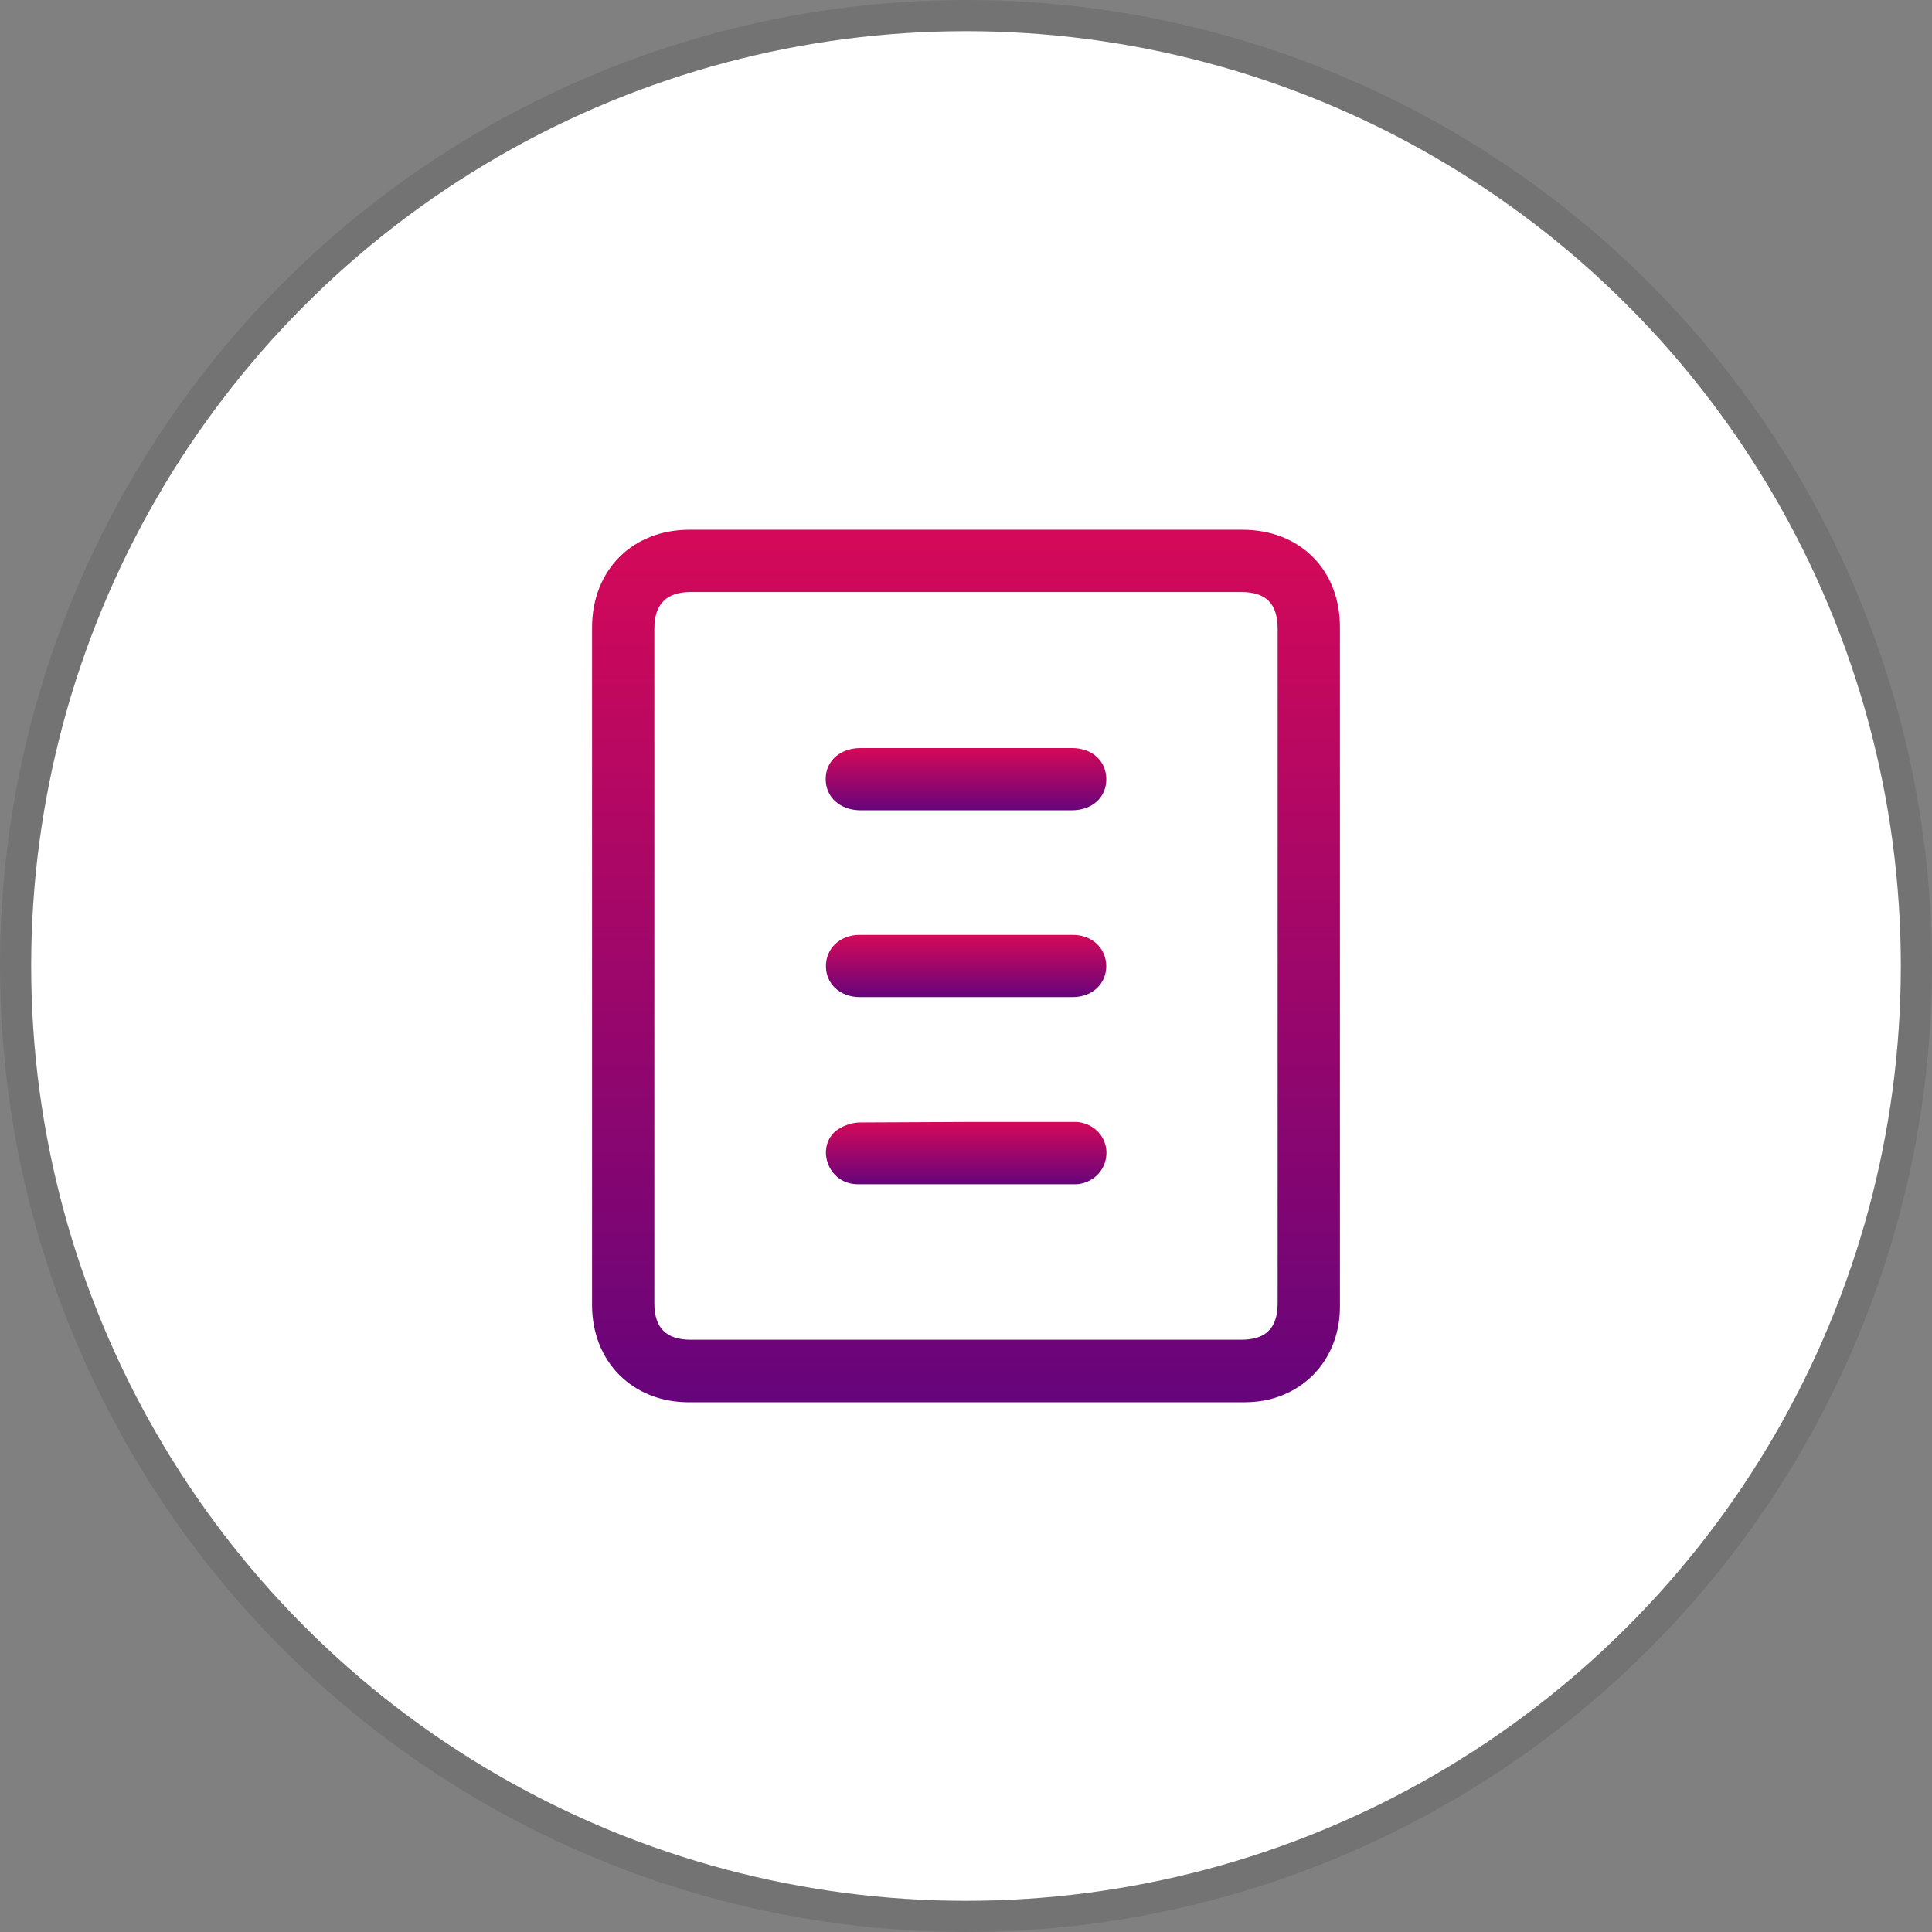
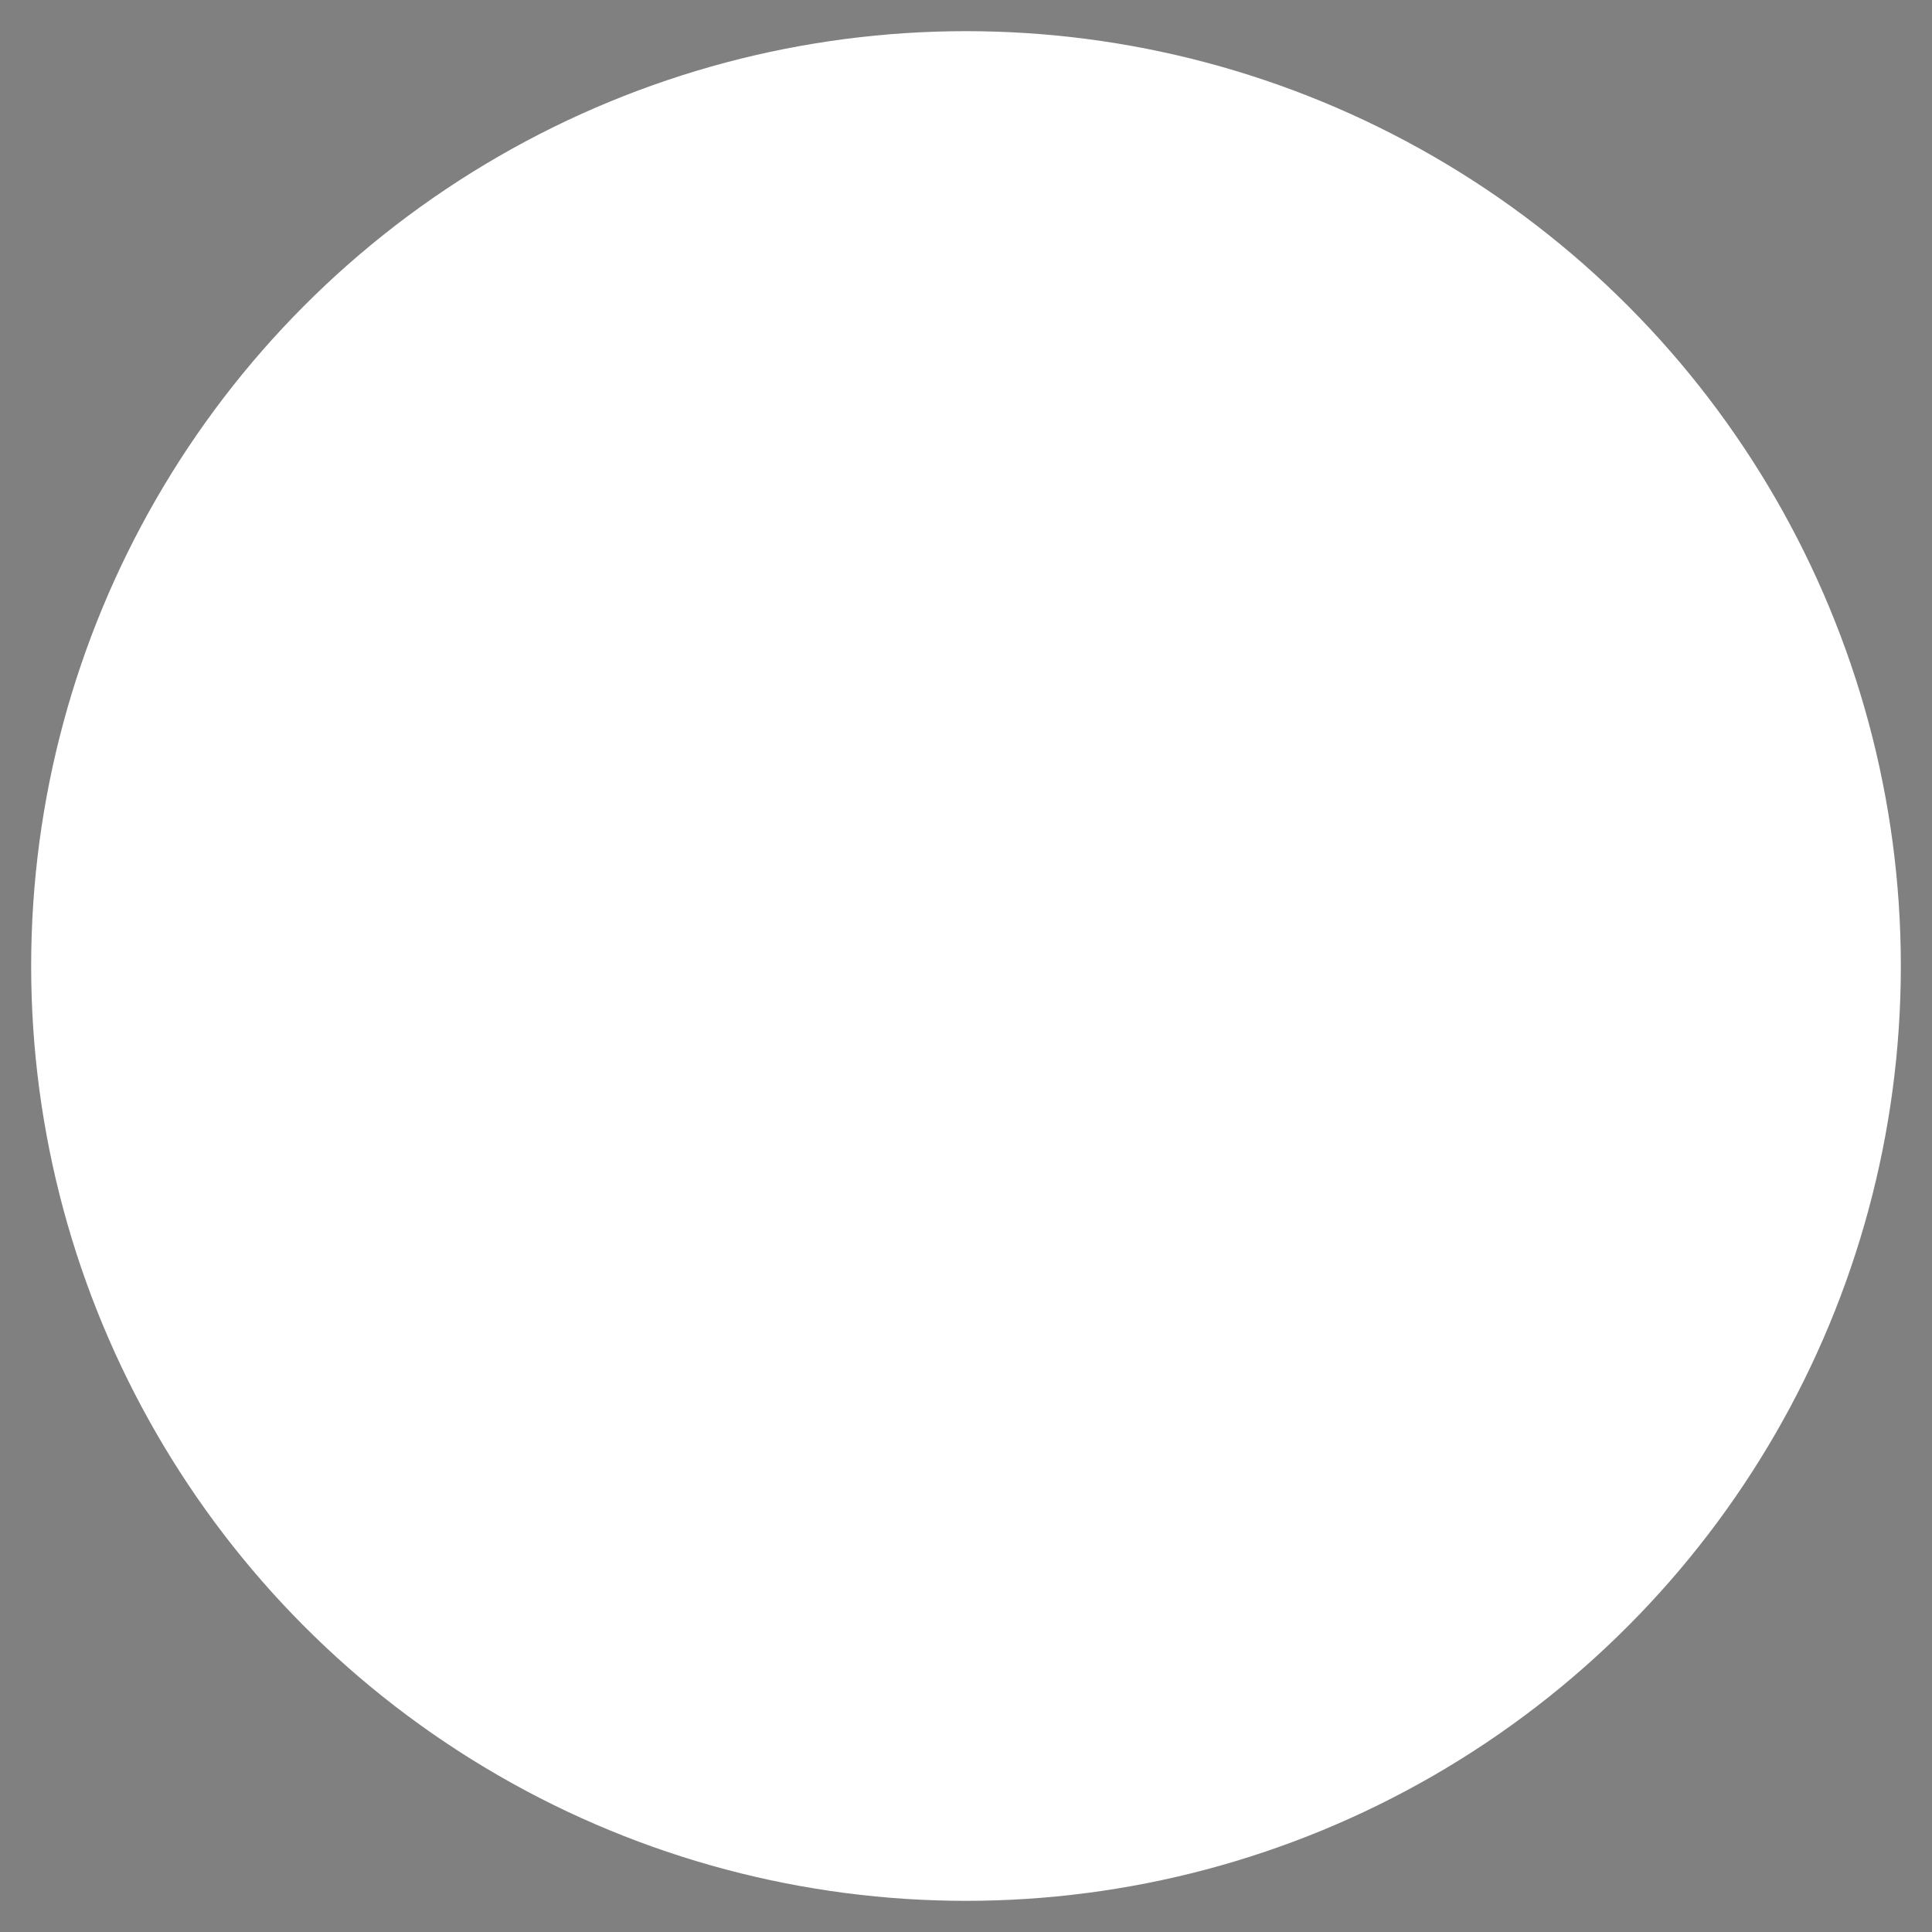
<svg xmlns="http://www.w3.org/2000/svg" width="62" height="62" fill="none">
  <rect width="100%" height="100%" fill="#808080" stroke="none" />
  <circle cx="31" cy="31" r="30" fill="#fff" />
-   <circle cx="31" cy="31" r="30.5" stroke="#000" stroke-opacity=".1" />
  <g clip-path="url(#E)">
-     <path d="M43 31.028v10.908c0 1.445-.869 2.606-2.22 2.962-.276.071-.577.103-.861.103H22.105C20.296 45 19 43.697 19 41.88V20.136C19 18.295 20.296 17 22.121 17h17.751C41.712 17 43 18.28 43 20.12v10.908zm-1.999 0V20.183c0-.814-.371-1.185-1.177-1.185H22.168c-.782 0-1.169.387-1.169 1.177v21.65c0 .79.379 1.169 1.169 1.169h17.656c.806 0 1.177-.371 1.177-1.185V31.028z" fill="url(#A)" />
-     <path d="M30.968 31.999h-3.373c-.632 0-1.09-.419-1.09-.995s.458-1.003 1.082-1.003h6.841c.624 0 1.074.434 1.074 1.011-.008.569-.45.979-1.066.987h-3.468z" fill="url(#B)" />
-     <path d="M31.031 36.004h3.468c.529.008.956.395 1.003.893s-.269.948-.758 1.074a.87.87 0 0 1-.245.032h-6.968c-.466 0-.829-.276-.972-.695-.134-.395-.016-.845.348-1.074.198-.126.458-.213.695-.213l3.429-.016z" fill="url(#C)" />
-     <path d="M31.032 24.006h3.373c.64 0 1.09.411 1.098.987.008.592-.45 1.011-1.106 1.011h-6.778c-.656 0-1.122-.419-1.122-1.003s.466-.995 1.122-.995h3.413z" fill="url(#D)" />
-   </g>
+     </g>
  <defs>
    <linearGradient id="A" x1="31.002" y1="16.494" x2="31.002" y2="45.766" gradientUnits="userSpaceOnUse">
      <stop stop-color="#d70958" />
      <stop offset="1" stop-color="#64047c" />
    </linearGradient>
    <linearGradient id="B" x1="31.004" y1="29.965" x2="31.004" y2="32.053" gradientUnits="userSpaceOnUse">
      <stop stop-color="#d70958" />
      <stop offset="1" stop-color="#64047c" />
    </linearGradient>
    <linearGradient id="C" x1="31.007" y1="35.96" x2="31.007" y2="38.056" gradientUnits="userSpaceOnUse">
      <stop stop-color="#d70958" />
      <stop offset="1" stop-color="#64047c" />
    </linearGradient>
    <linearGradient id="D" x1="31" y1="23.966" x2="31" y2="26.059" gradientUnits="userSpaceOnUse">
      <stop stop-color="#d70958" />
      <stop offset="1" stop-color="#64047c" />
    </linearGradient>
    <clipPath id="E">
      <path fill="#fff" transform="translate(19 17)" d="M0 0h24v28H0z" />
    </clipPath>
  </defs>
</svg>